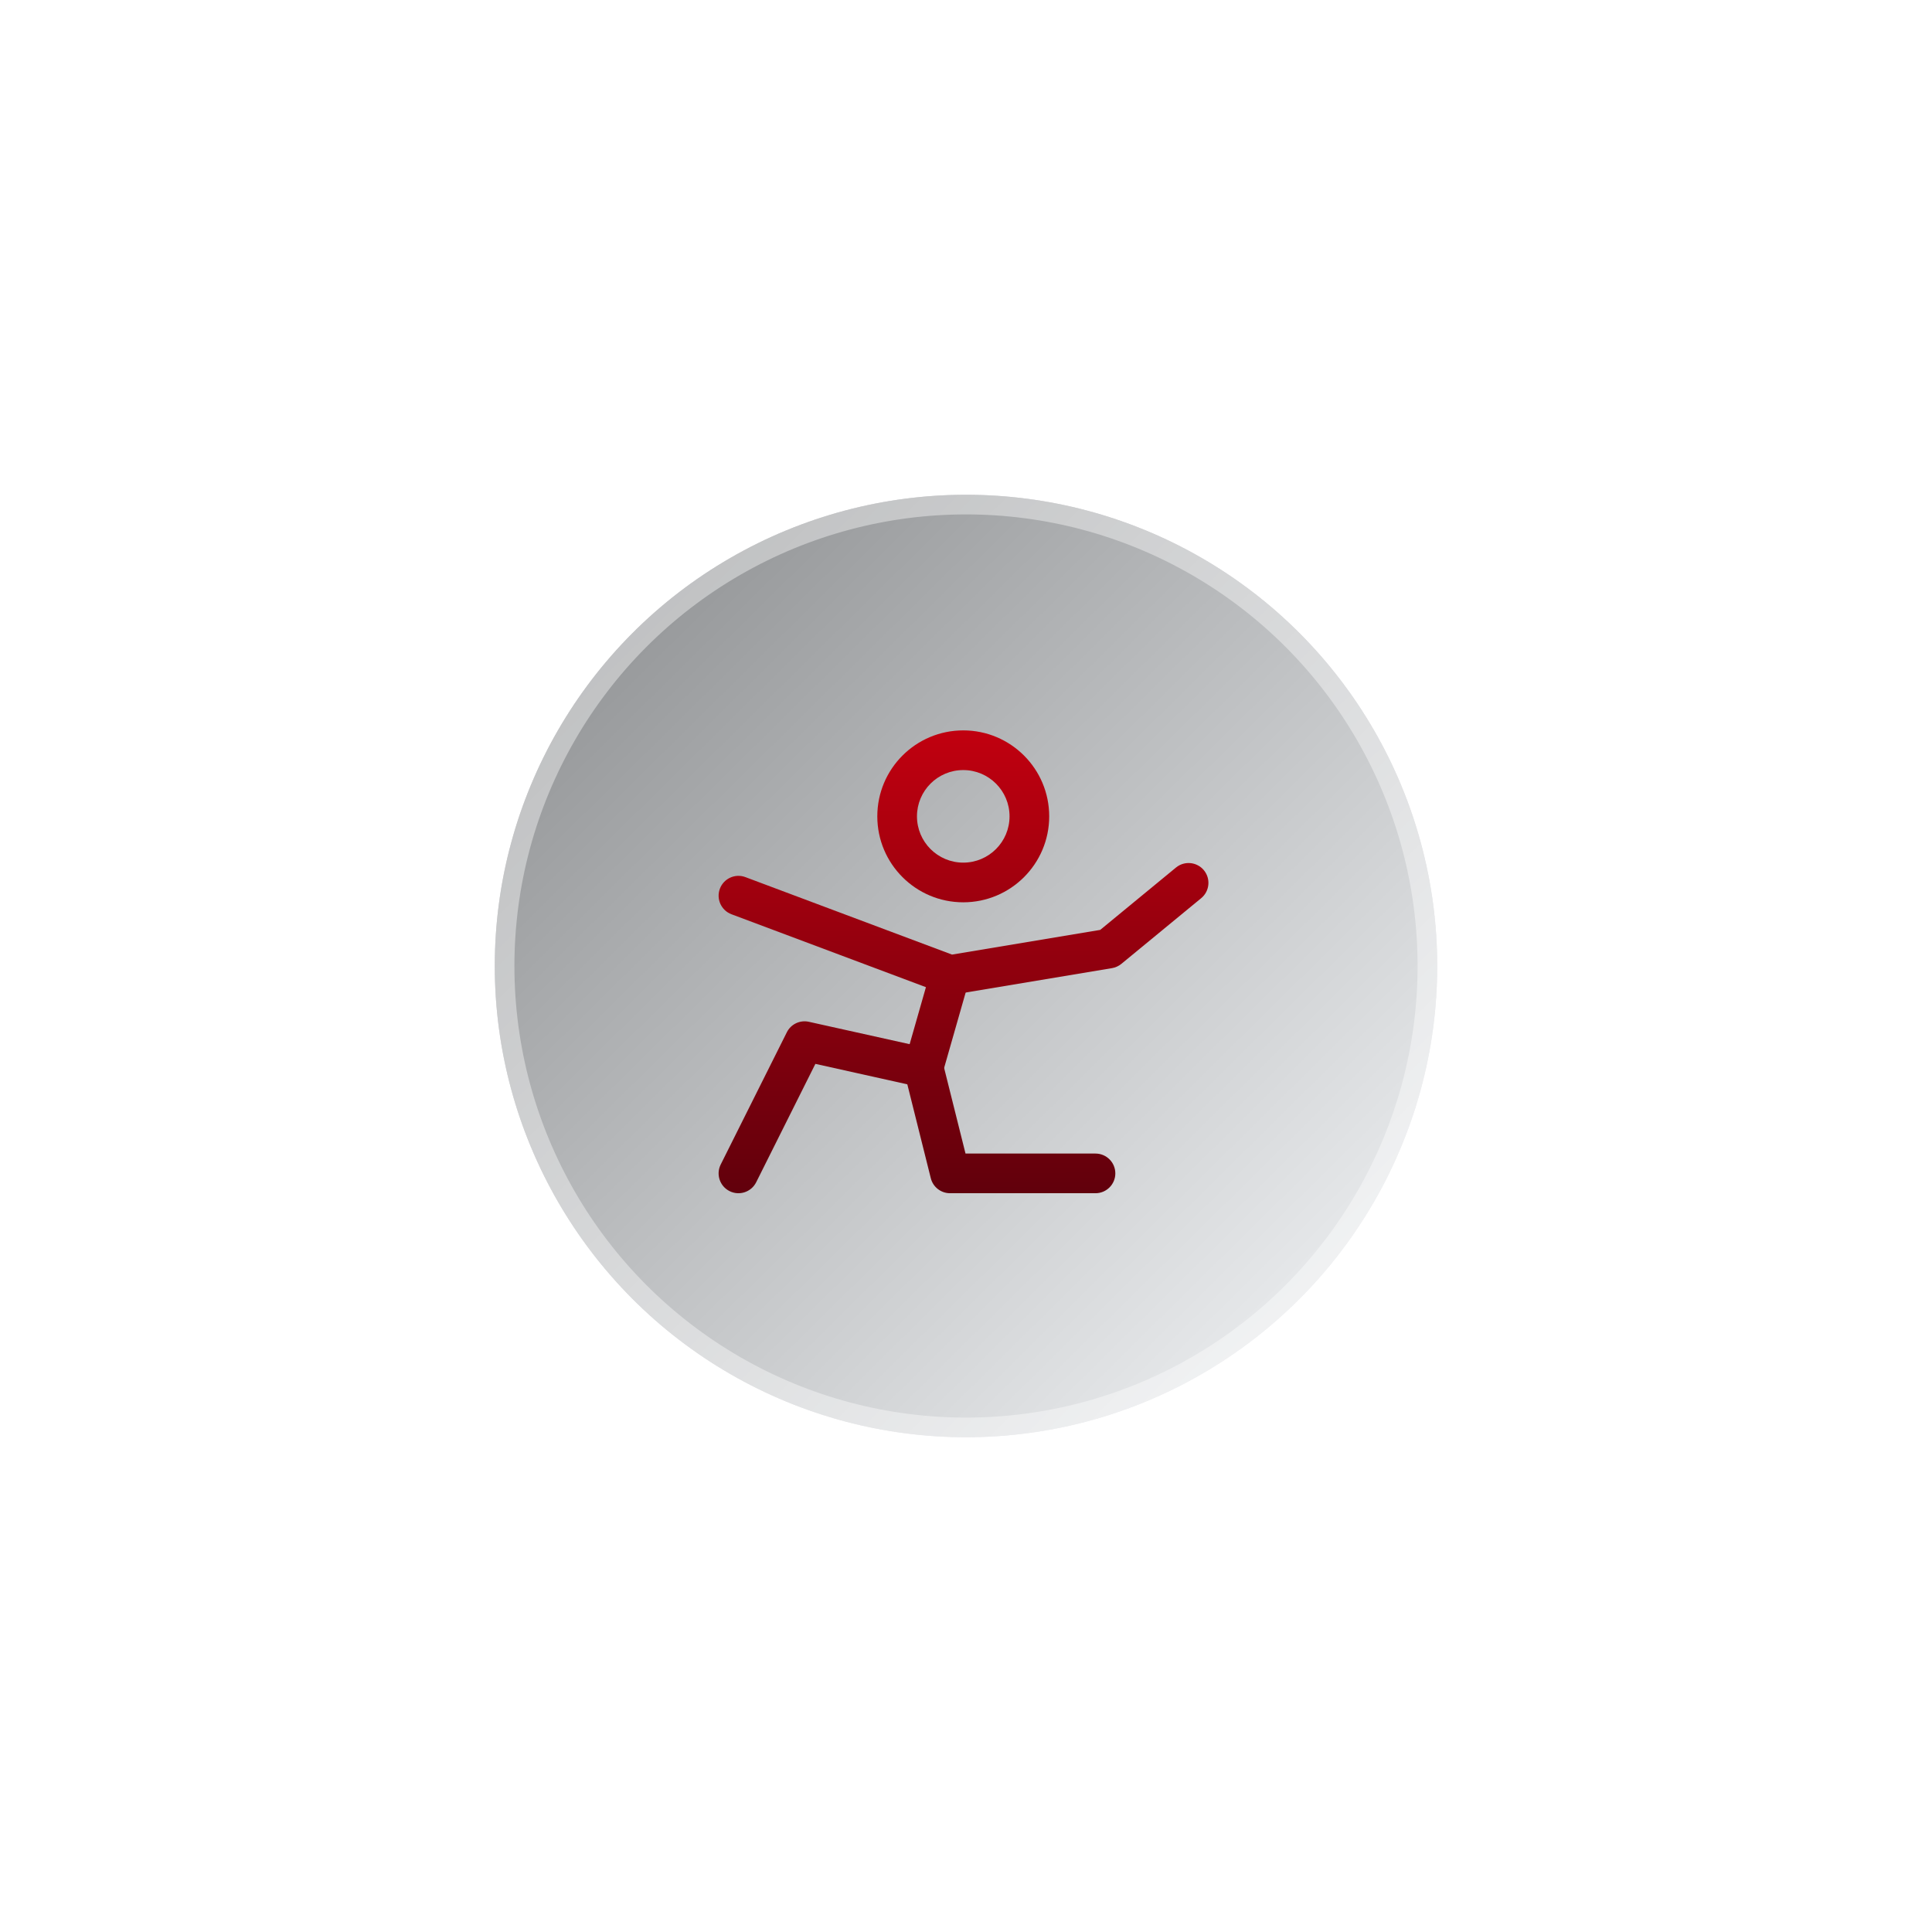
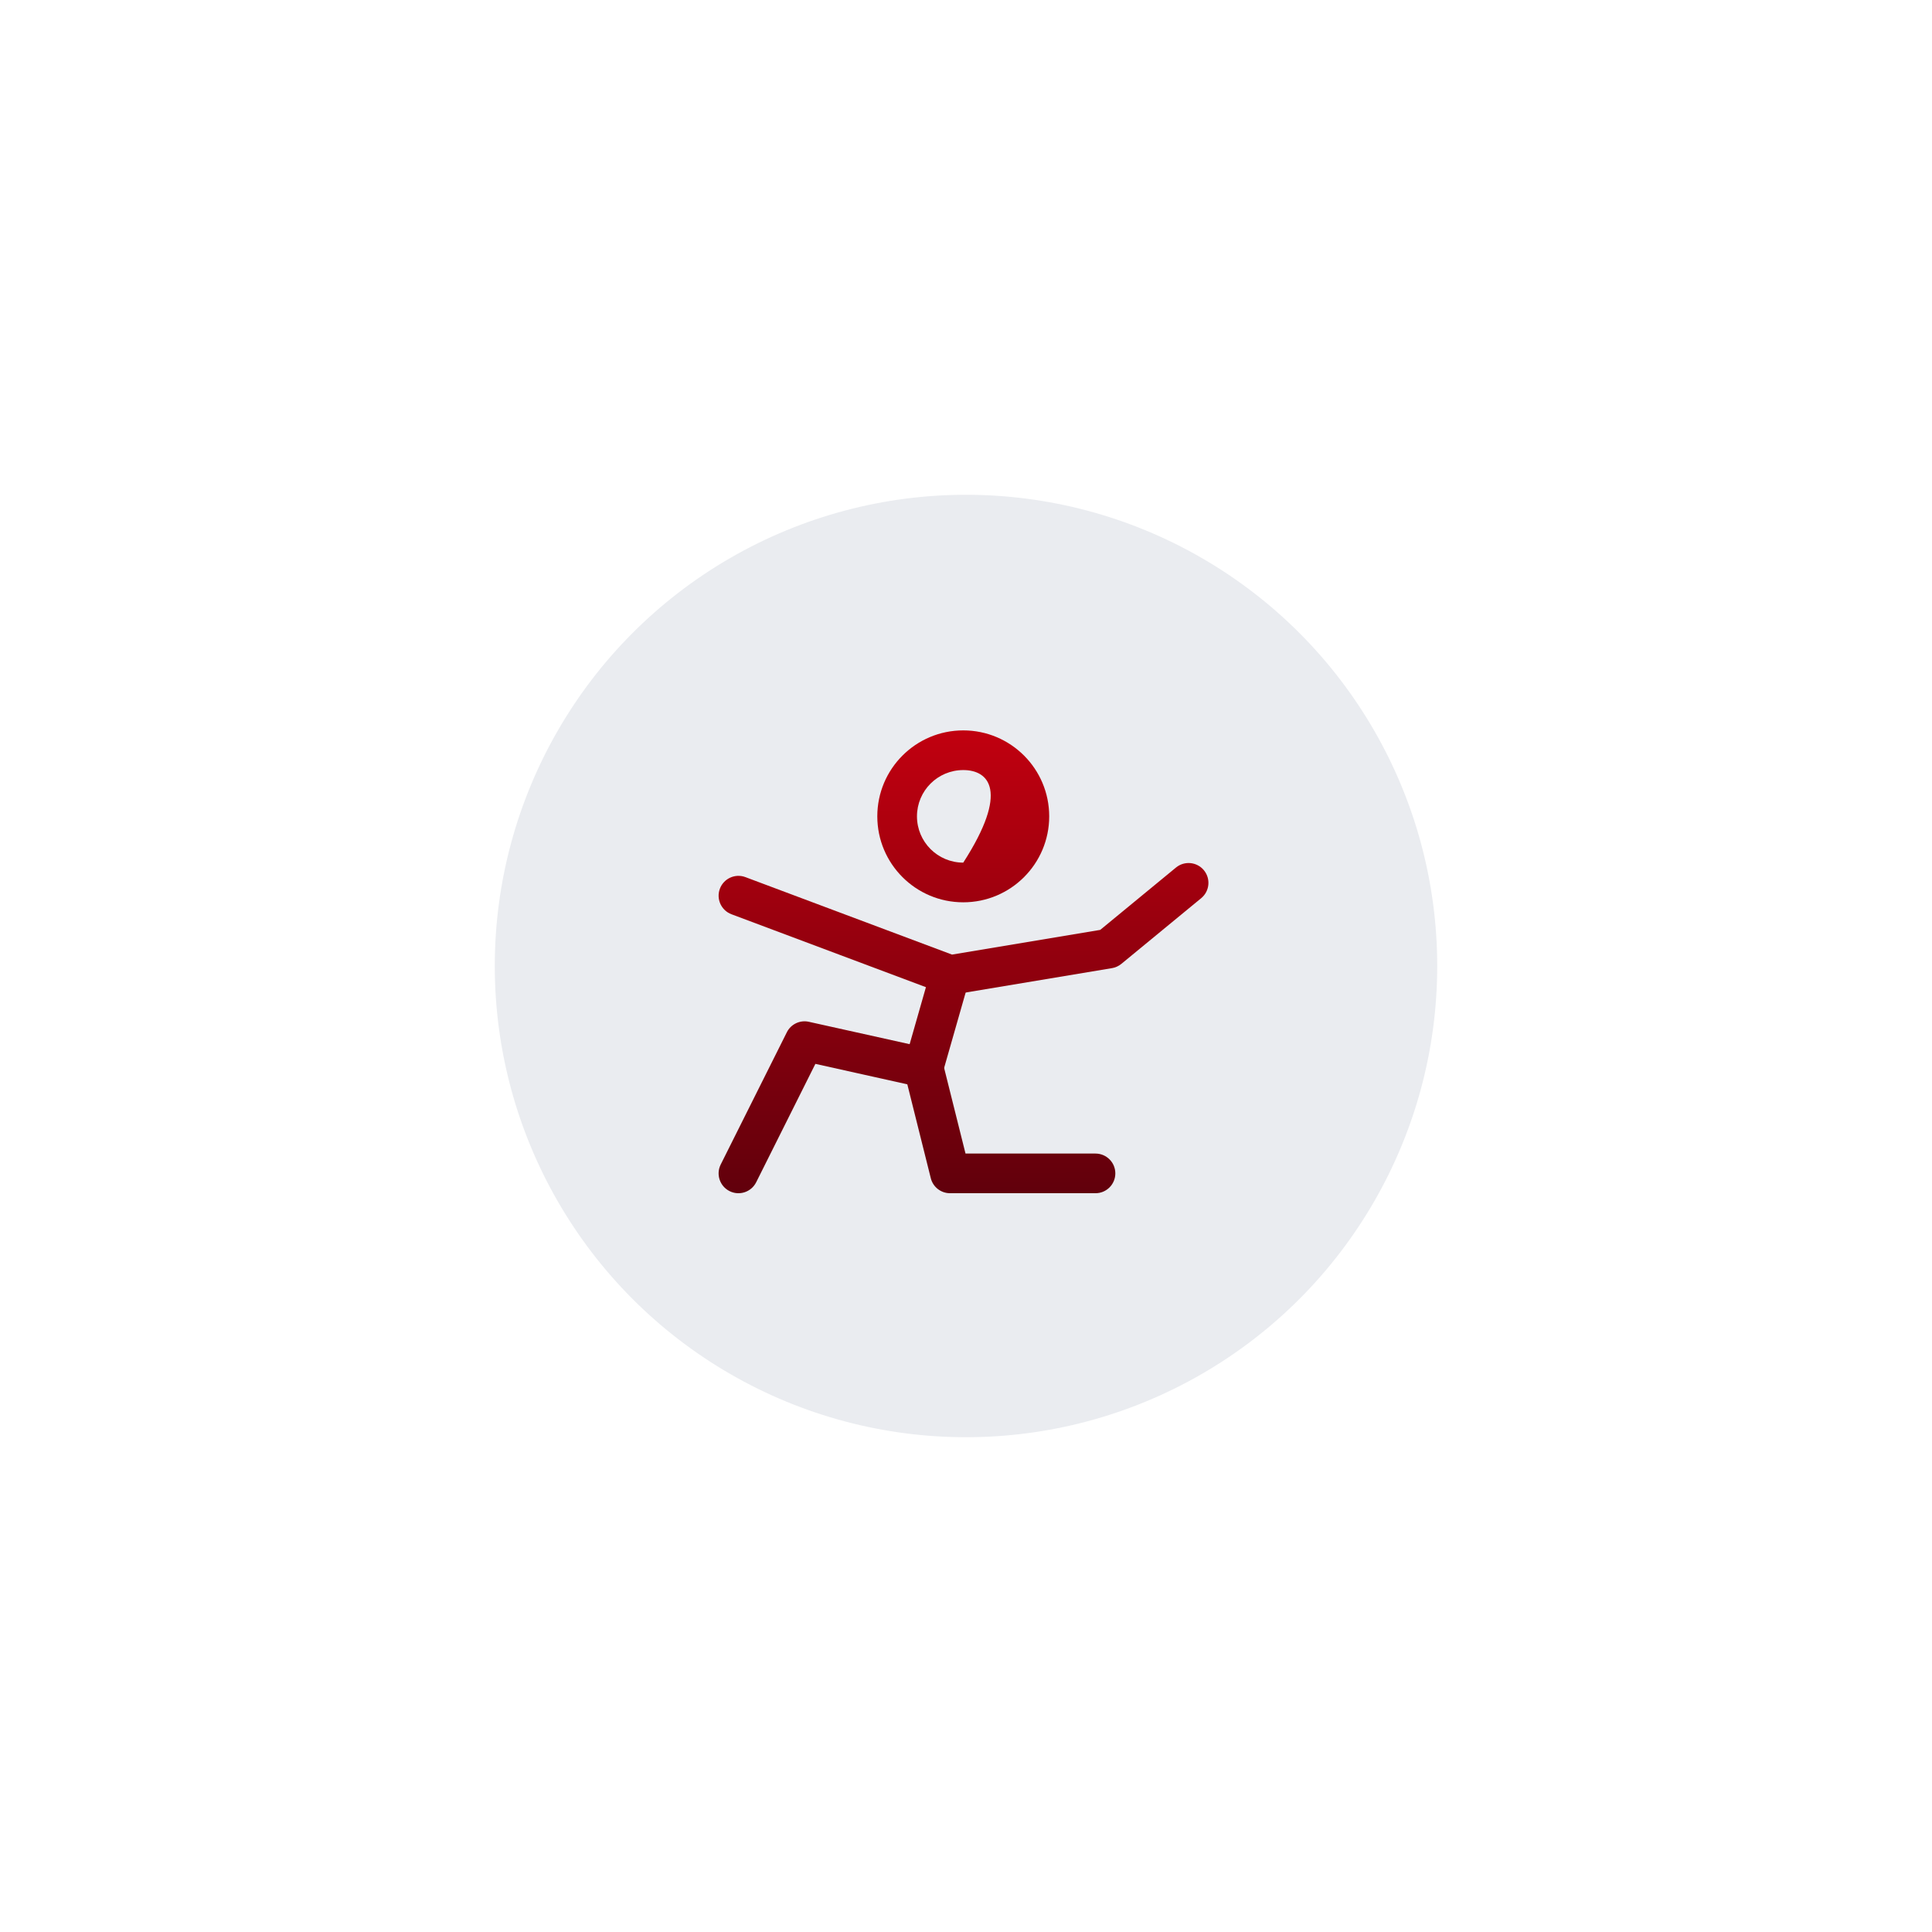
<svg xmlns="http://www.w3.org/2000/svg" width="164" height="164" viewBox="0 0 164 164" fill="none">
  <g filter="url(#filter0_dd_110_255)">
    <circle cx="82" cy="82" r="40" fill="#EAECF0" />
-     <circle cx="82" cy="82" r="40" fill="url(#paint0_linear_110_255)" fill-opacity="0.4" style="mix-blend-mode:soft-light" />
-     <circle cx="82" cy="82" r="39.167" stroke="white" stroke-opacity="0.4" stroke-width="1.667" />
  </g>
-   <path fill-rule="evenodd" clip-rule="evenodd" d="M74.471 69.296C74.471 65.267 77.737 62 81.767 62C85.797 62 89.063 65.267 89.063 69.296C89.063 73.326 85.797 76.593 81.767 76.593C77.737 76.593 74.471 73.326 74.471 69.296ZM81.767 65.368C79.597 65.368 77.838 67.127 77.838 69.296C77.838 71.466 79.597 73.225 81.767 73.225C83.937 73.225 85.696 71.466 85.696 69.296C85.696 67.127 83.937 65.368 81.767 65.368Z" fill="url(#paint1_linear_110_255)" />
+   <path fill-rule="evenodd" clip-rule="evenodd" d="M74.471 69.296C74.471 65.267 77.737 62 81.767 62C85.797 62 89.063 65.267 89.063 69.296C89.063 73.326 85.797 76.593 81.767 76.593C77.737 76.593 74.471 73.326 74.471 69.296ZM81.767 65.368C79.597 65.368 77.838 67.127 77.838 69.296C77.838 71.466 79.597 73.225 81.767 73.225C85.696 67.127 83.937 65.368 81.767 65.368Z" fill="url(#paint1_linear_110_255)" />
  <path fill-rule="evenodd" clip-rule="evenodd" d="M81.107 81.148C82.001 81.403 82.519 82.335 82.263 83.229L80.018 91.087C79.774 91.943 78.904 92.461 78.034 92.268L69.215 90.308L64.19 100.357C63.774 101.189 62.763 101.526 61.931 101.11C61.099 100.694 60.762 99.683 61.178 98.851L66.791 87.626C67.136 86.935 67.908 86.568 68.662 86.736L77.216 88.636L79.025 82.304C79.281 81.41 80.213 80.892 81.107 81.148Z" fill="url(#paint2_linear_110_255)" />
  <path fill-rule="evenodd" clip-rule="evenodd" d="M77.991 88.991C78.893 88.765 79.807 89.314 80.033 90.216L81.959 97.921H92.992C93.922 97.921 94.676 98.674 94.676 99.604C94.676 100.534 93.922 101.288 92.992 101.288H80.644C79.872 101.288 79.198 100.762 79.011 100.013L76.766 91.033C76.54 90.13 77.089 89.216 77.991 88.991Z" fill="url(#paint3_linear_110_255)" />
  <path fill-rule="evenodd" clip-rule="evenodd" d="M102.195 73.873C102.786 74.591 102.683 75.652 101.965 76.243L95.185 81.822C94.956 82.009 94.683 82.134 94.391 82.182L80.921 84.427C80.63 84.476 80.33 84.447 80.053 84.343L62.093 77.608C61.222 77.281 60.781 76.311 61.108 75.44C61.434 74.57 62.405 74.128 63.275 74.455L80.813 81.031L93.393 78.935L99.825 73.642C100.543 73.052 101.604 73.155 102.195 73.873Z" fill="url(#paint4_linear_110_255)" />
  <defs>
    <filter id="filter0_dd_110_255" x="0.333" y="0.333" width="163.333" height="163.333" filterUnits="userSpaceOnUse" color-interpolation-filters="sRGB">
      <feFlood flood-opacity="0" result="BackgroundImageFix" />
      <feColorMatrix in="SourceAlpha" type="matrix" values="0 0 0 0 0 0 0 0 0 0 0 0 0 0 0 0 0 0 127 0" result="hardAlpha" />
      <feOffset dx="15" dy="15" />
      <feGaussianBlur stdDeviation="13.333" />
      <feColorMatrix type="matrix" values="0 0 0 0 0.836 0 0 0 0 0.838 0 0 0 0 0.842 0 0 0 1 0" />
      <feBlend mode="normal" in2="BackgroundImageFix" result="effect1_dropShadow_110_255" />
      <feColorMatrix in="SourceAlpha" type="matrix" values="0 0 0 0 0 0 0 0 0 0 0 0 0 0 0 0 0 0 127 0" result="hardAlpha" />
      <feOffset dx="-15" dy="-15" />
      <feGaussianBlur stdDeviation="13.333" />
      <feColorMatrix type="matrix" values="0 0 0 0 0.979 0 0 0 0 0.983 0 0 0 0 1 0 0 0 1 0" />
      <feBlend mode="normal" in2="effect1_dropShadow_110_255" result="effect2_dropShadow_110_255" />
      <feBlend mode="normal" in="SourceGraphic" in2="effect2_dropShadow_110_255" result="shape" />
    </filter>
    <linearGradient id="paint0_linear_110_255" x1="8.387" y1="82.004" x2="80.958" y2="155.519" gradientUnits="userSpaceOnUse">
      <stop />
      <stop offset="1" stop-color="white" />
    </linearGradient>
    <linearGradient id="paint1_linear_110_255" x1="81.789" y1="62" x2="81.882" y2="102.646" gradientUnits="userSpaceOnUse">
      <stop stop-color="#C1000F" />
      <stop offset="1" stop-color="#5E000C" />
    </linearGradient>
    <linearGradient id="paint2_linear_110_255" x1="81.789" y1="62" x2="81.882" y2="102.646" gradientUnits="userSpaceOnUse">
      <stop stop-color="#C1000F" />
      <stop offset="1" stop-color="#5E000C" />
    </linearGradient>
    <linearGradient id="paint3_linear_110_255" x1="81.789" y1="62" x2="81.882" y2="102.646" gradientUnits="userSpaceOnUse">
      <stop stop-color="#C1000F" />
      <stop offset="1" stop-color="#5E000C" />
    </linearGradient>
    <linearGradient id="paint4_linear_110_255" x1="81.789" y1="62" x2="81.882" y2="102.646" gradientUnits="userSpaceOnUse">
      <stop stop-color="#C1000F" />
      <stop offset="1" stop-color="#5E000C" />
    </linearGradient>
  </defs>
</svg>